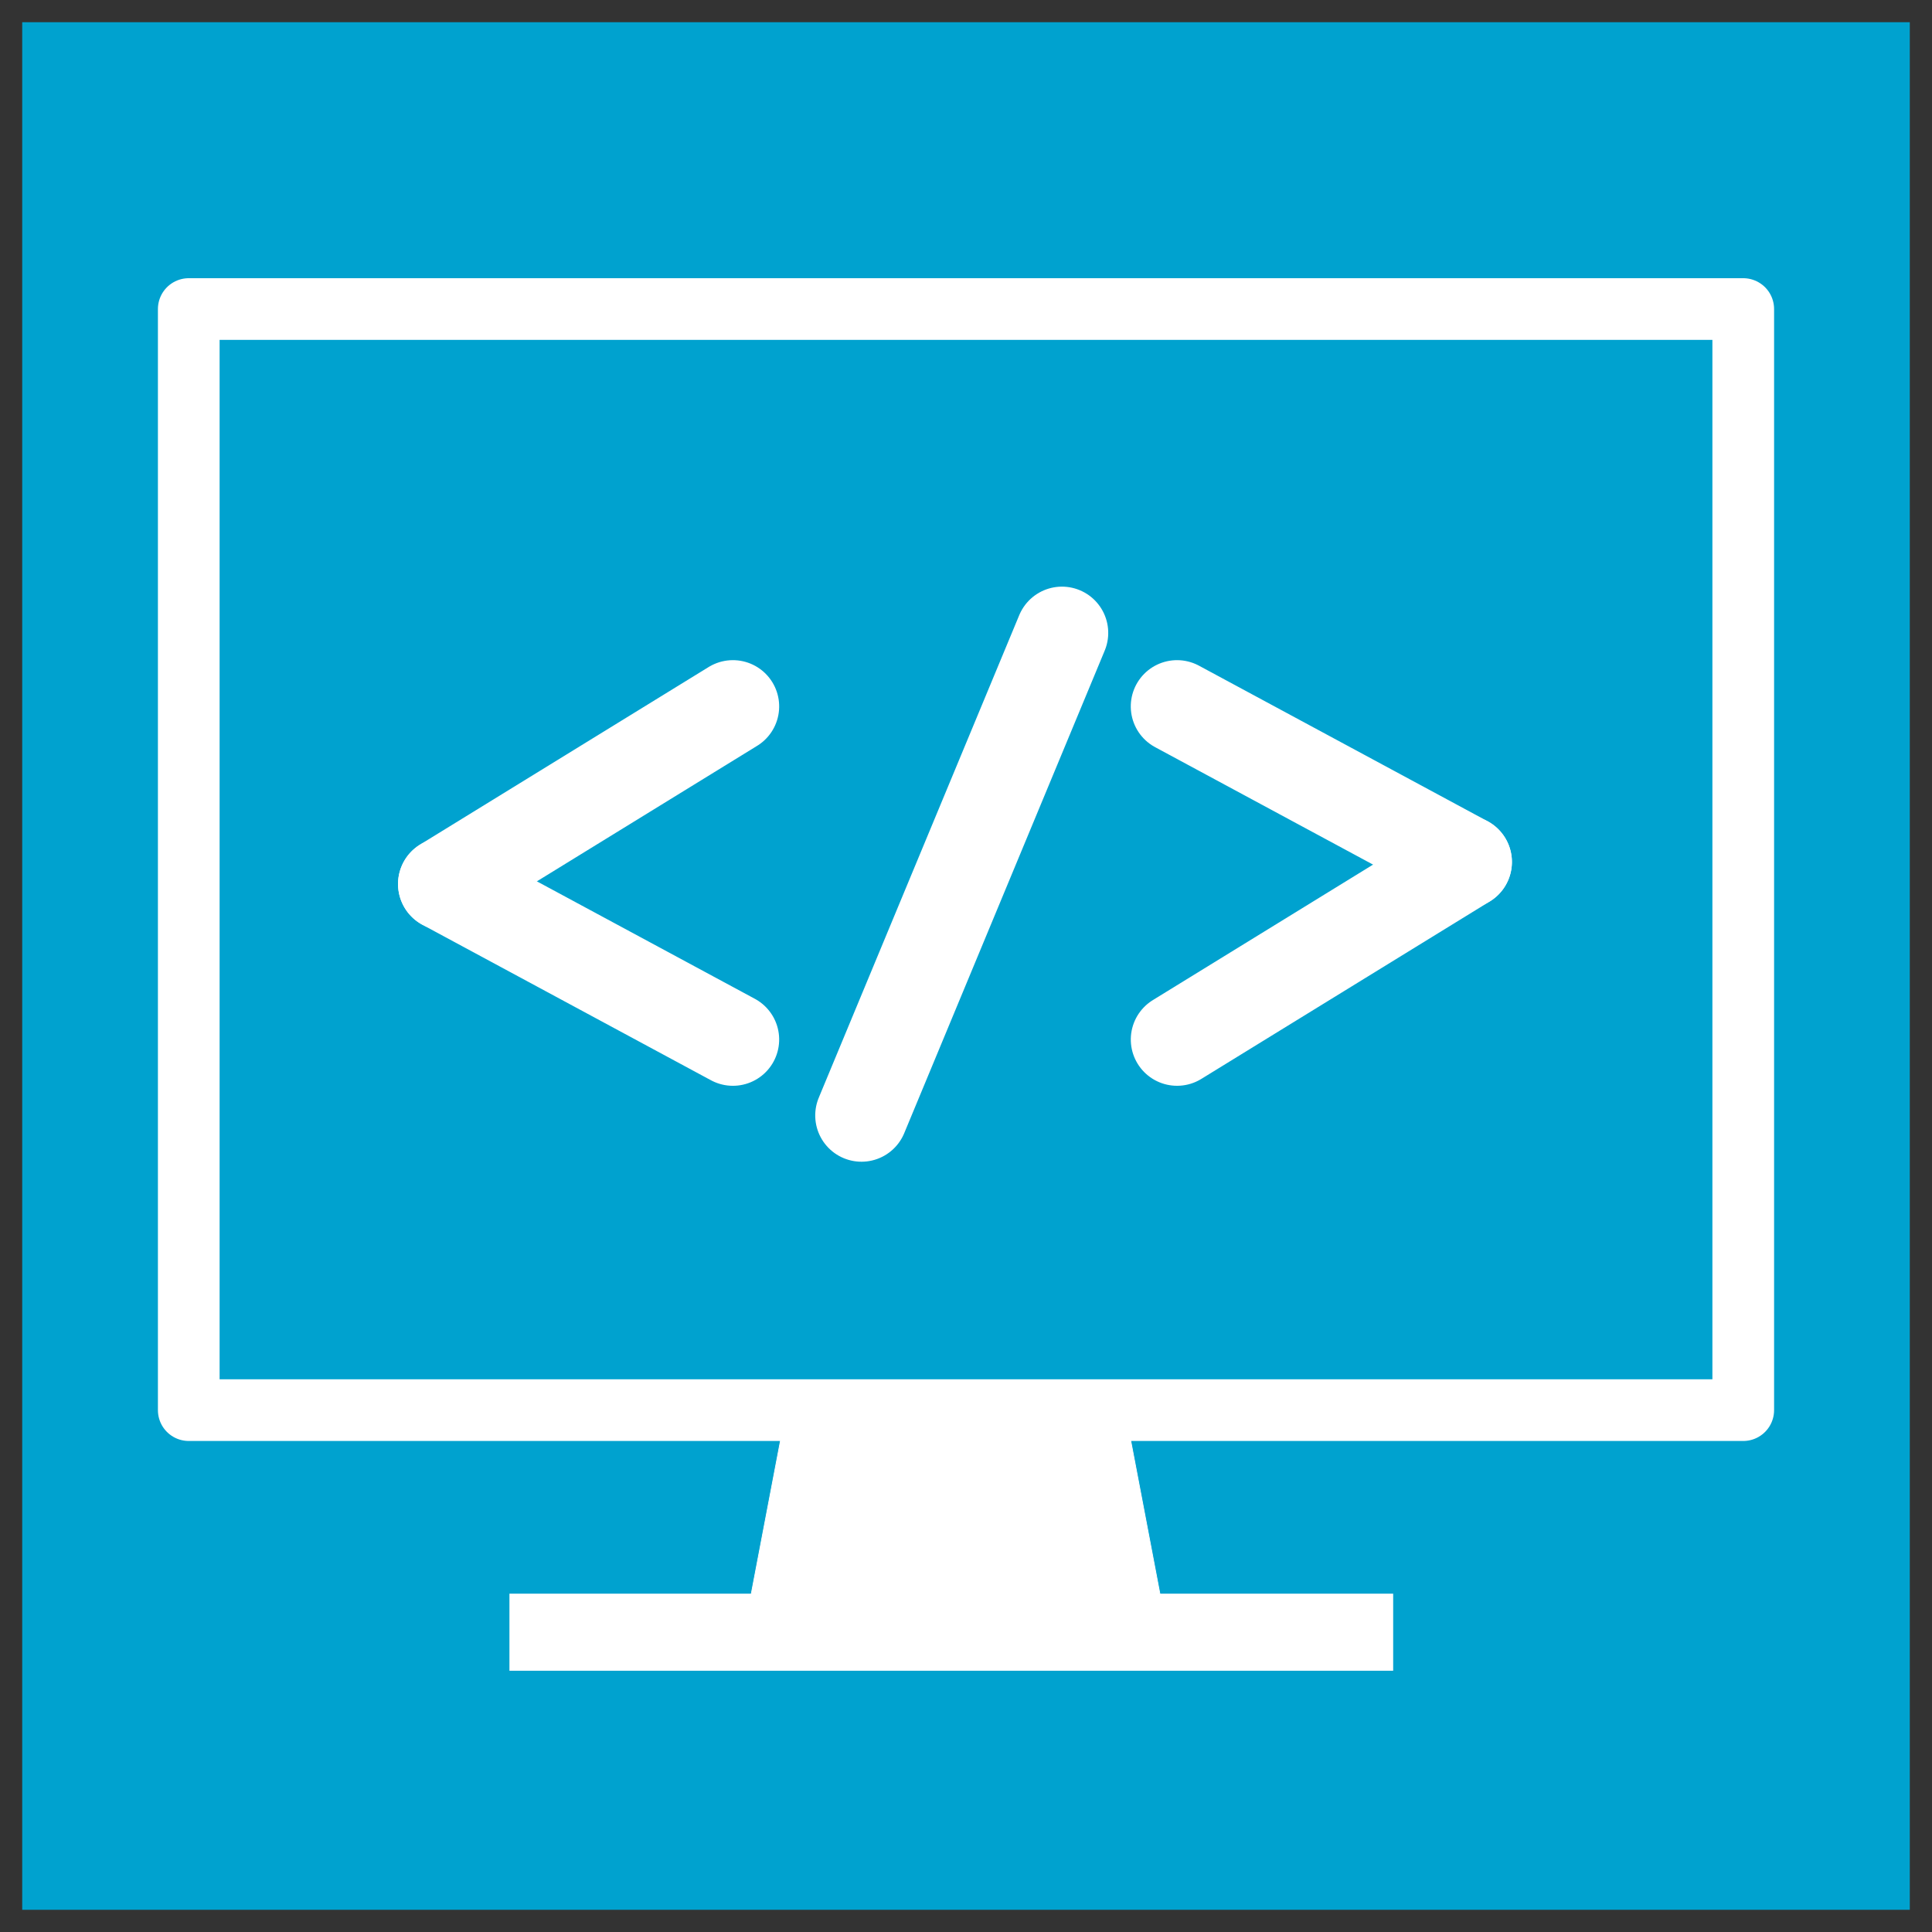
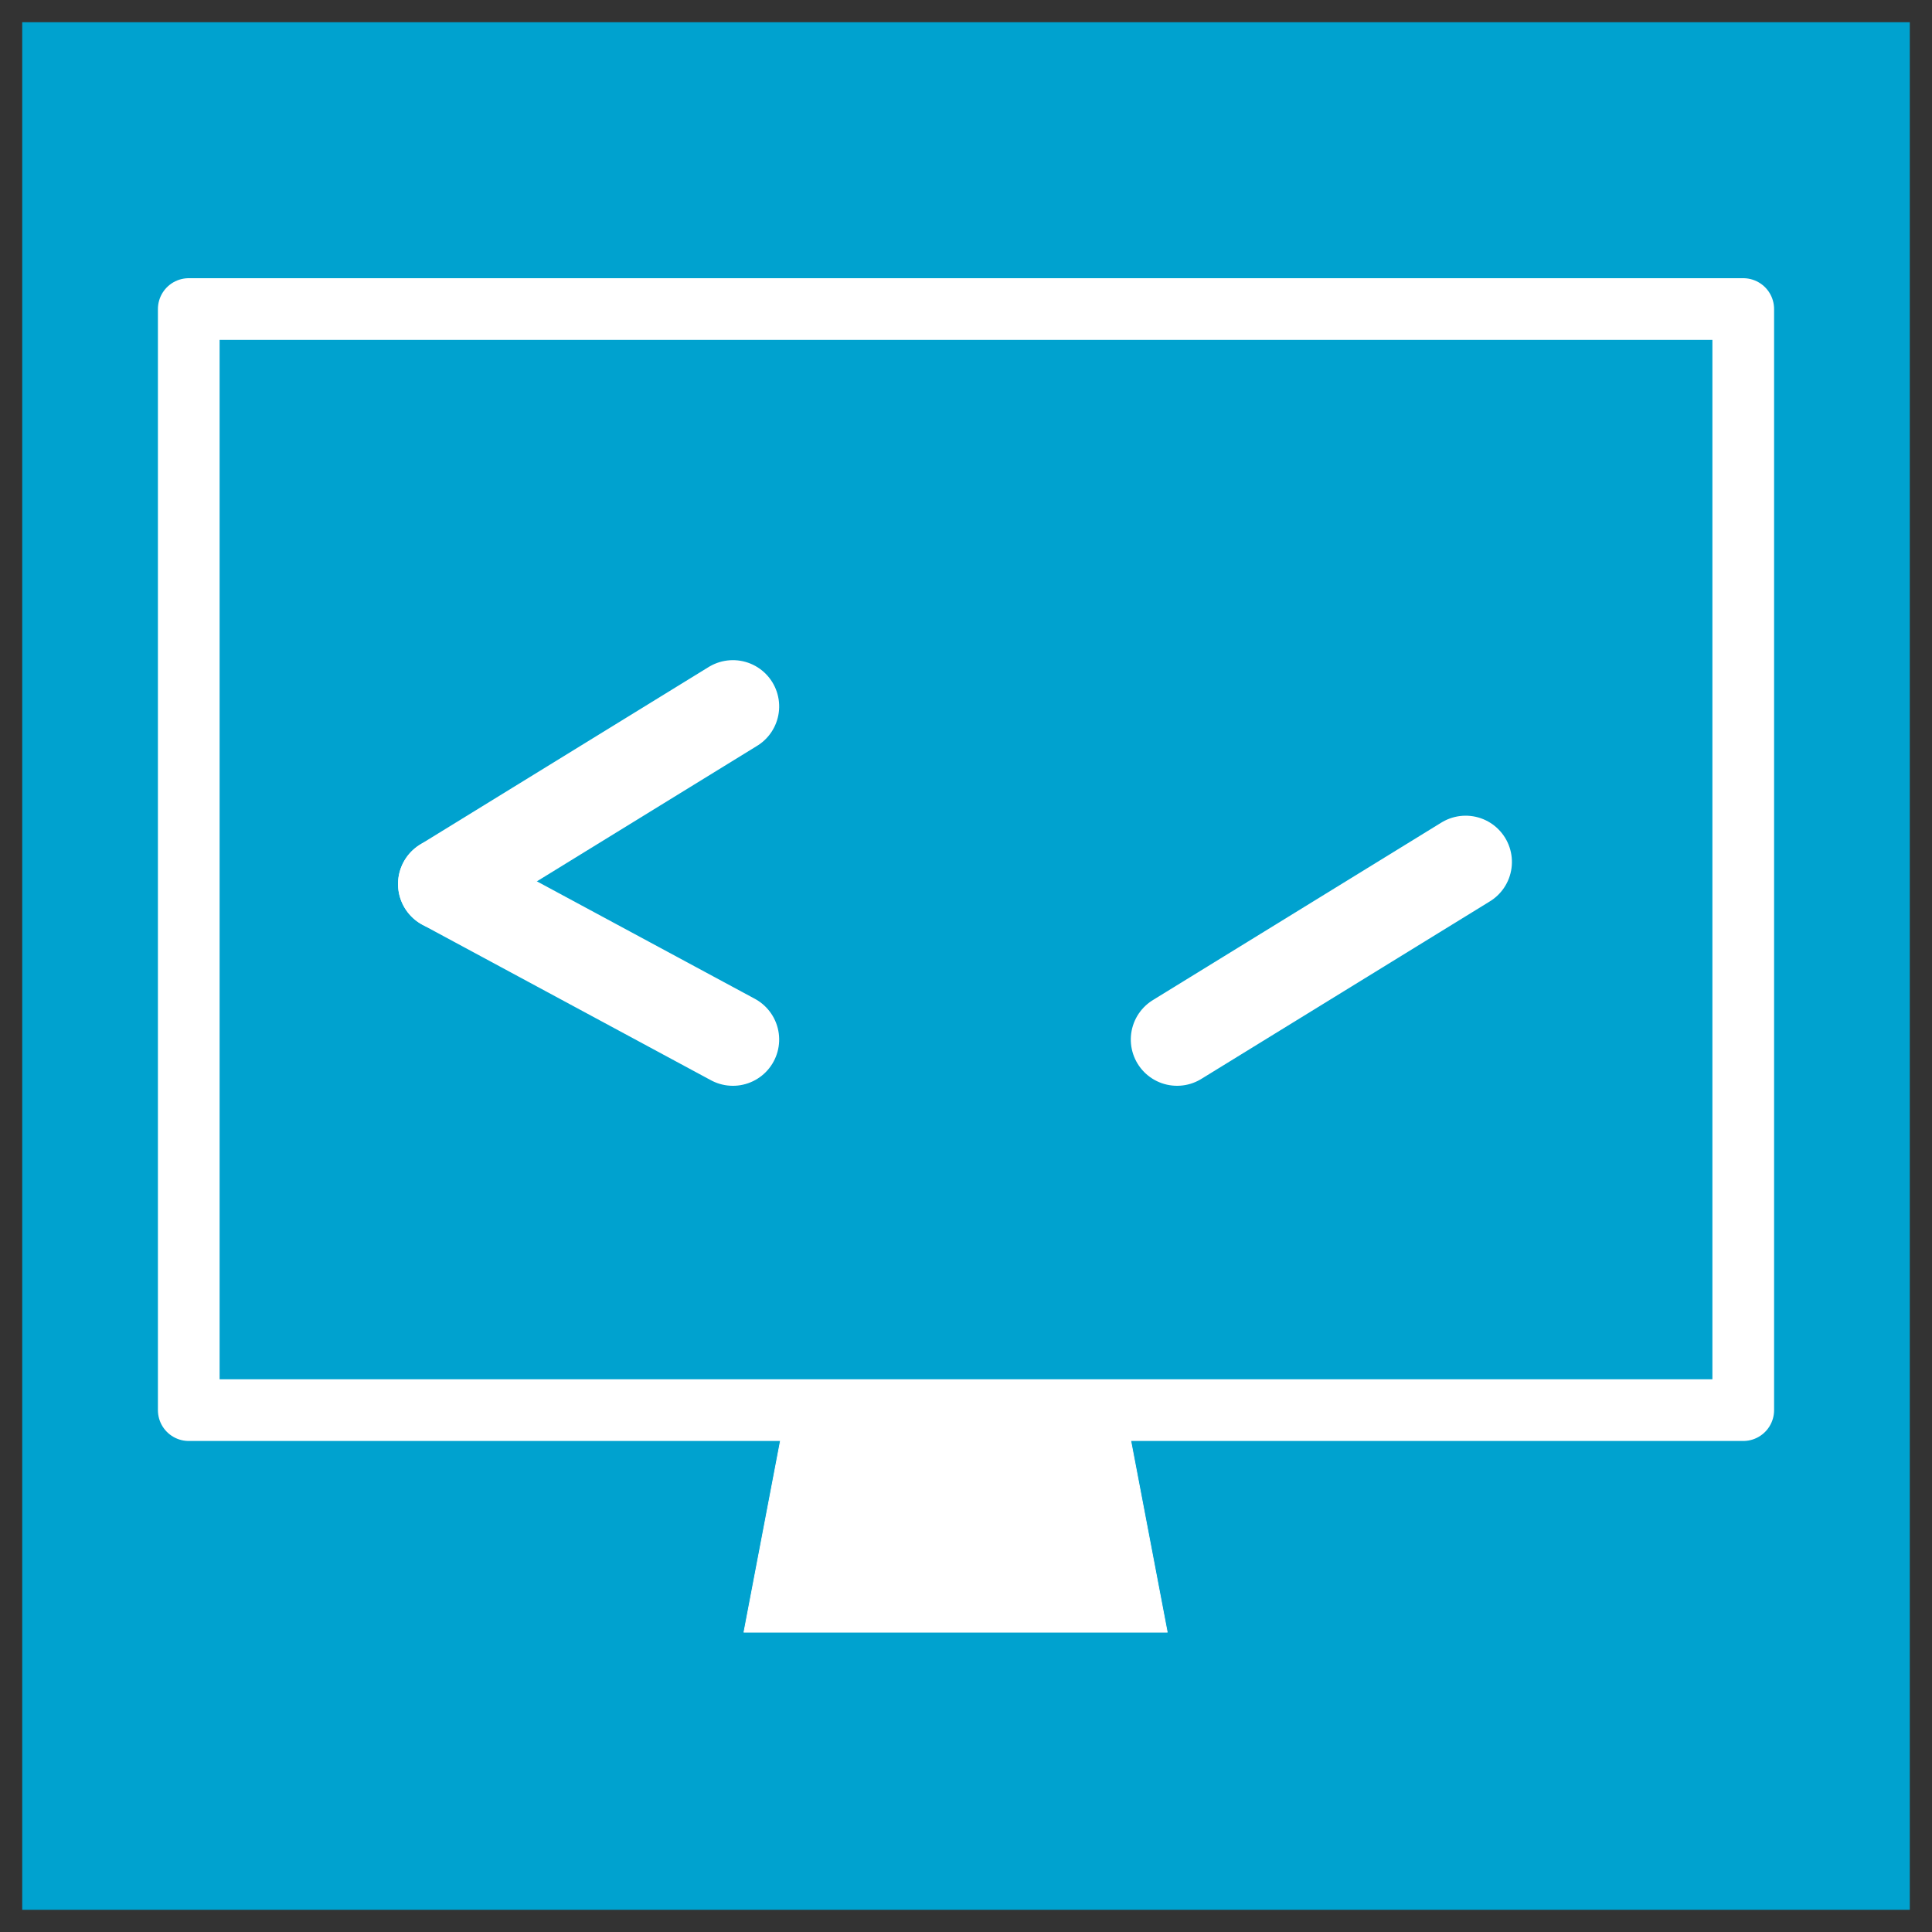
<svg xmlns="http://www.w3.org/2000/svg" xmlns:ns1="http://schemas.microsoft.com/visio/2003/SVGExtensions/" width="8.7in" height="8.7in" viewBox="0 0 626.4 626.4" xml:space="preserve" color-interpolation-filters="sRGB" class="st6">
  <rect x="0" y="0" width="626.4" height="626.4" fill="#333333" stroke="none" />
  <ns1:documentProperties ns1:langID="2060" ns1:metric="true" ns1:viewMarkup="false" />
  <style type="text/css">
	
		.st1 {fill:#00a2cf;stroke:none;stroke-linecap:butt;stroke-width:7.2}
		.st2 {fill:none;stroke:#ffffff;stroke-linecap:round;stroke-linejoin:round;stroke-width:20}
		.st3 {fill:#ffffff;stroke:#ffffff;stroke-linecap:round;stroke-linejoin:round;stroke-width:0.24}
		.st4 {stroke:#ffffff;stroke-width:25}
		.st5 {stroke:#ffffff;stroke-linecap:round;stroke-linejoin:round;stroke-width:30}
		.st6 {fill:none;fill-rule:evenodd;font-size:12px;overflow:visible;stroke-linecap:square;stroke-miterlimit:3}
	
	</style>
  <g ns1:mID="0" ns1:index="1" ns1:groupContext="foregroundPage">
    <title>Page-1</title>
    <ns1:pageProperties ns1:drawingScale="1" ns1:pageScale="1" ns1:drawingUnits="19" ns1:shadowOffsetX="9" ns1:shadowOffsetY="-9" />
    <g id="group32-1" transform="translate(7.2,-7.2)" ns1:mID="32" ns1:groupContext="group">
      <title>Sheet.32</title>
      <g id="shape1-2" ns1:mID="1" ns1:groupContext="shape">
        <title>Sheet.1</title>
        <rect x="0" y="14.4" width="612" height="612" class="st1" />
      </g>
      <g id="shape21-4" ns1:mID="21" ns1:groupContext="shape" transform="translate(54,-162)">
        <title>Rectangle</title>
        <ns1:userDefs>
          <ns1:ud ns1:nameU="visVersion" ns1:val="VT0(15):26" />
        </ns1:userDefs>
        <rect x="0" y="269.4" width="504" height="357" class="st2" />
      </g>
      <g id="shape29-6" ns1:mID="29" ns1:groupContext="shape" transform="translate(234,-90)">
        <title>Trapezoid</title>
        <ns1:userDefs>
          <ns1:ud ns1:nameU="visVersion" ns1:prompt="" ns1:val="VT0(15):26" />
        </ns1:userDefs>
        <path d="M0 626.4 L137.25 626.4 L123.53 554.4 L13.73 554.4 L0 626.4 Z" class="st3" />
      </g>
      <g id="shape30-8" ns1:mID="30" ns1:groupContext="shape" transform="translate(432,1162.8) rotate(180)">
        <title>Sheet.30</title>
-         <path d="M0 626.4 L261.53 626.4" class="st4" />
      </g>
      <g id="group31-11" transform="translate(136.857,-257.547)" ns1:mID="31" ns1:groupContext="group">
        <title>Sheet.31</title>
        <g id="shape24-12" ns1:mID="24" ns1:groupContext="shape" transform="translate(421.821,1027.29) rotate(148.397)">
          <title>Sheet.24</title>
          <path d="M0 626.4 L109.86 626.4" class="st5" />
        </g>
        <g id="shape25-15" ns1:mID="25" ns1:groupContext="shape" transform="translate(-203.604,1153.21) rotate(-151.679)">
          <title>Sheet.25</title>
          <path d="M0 626.4 L106.3 626.4" class="st5" />
        </g>
        <g id="shape26-18" ns1:mID="26" ns1:groupContext="shape" transform="translate(-90.678,68.28) rotate(-31.603)">
          <title>Sheet.26</title>
          <path d="M0 626.4 L109.86 626.4" class="st5" />
        </g>
        <g id="shape27-21" ns1:mID="27" ns1:groupContext="shape" transform="translate(534.747,-57.633) rotate(28.322)">
          <title>Sheet.27</title>
-           <path d="M0 626.4 L106.3 626.4" class="st5" />
        </g>
        <g id="shape28-24" ns1:mID="28" ns1:groupContext="shape" transform="translate(778.721,710.278) rotate(112.561)">
          <title>Sheet.28</title>
-           <path d="M0 626.4 L169.42 626.4" class="st5" />
        </g>
      </g>
    </g>
  </g>
</svg>